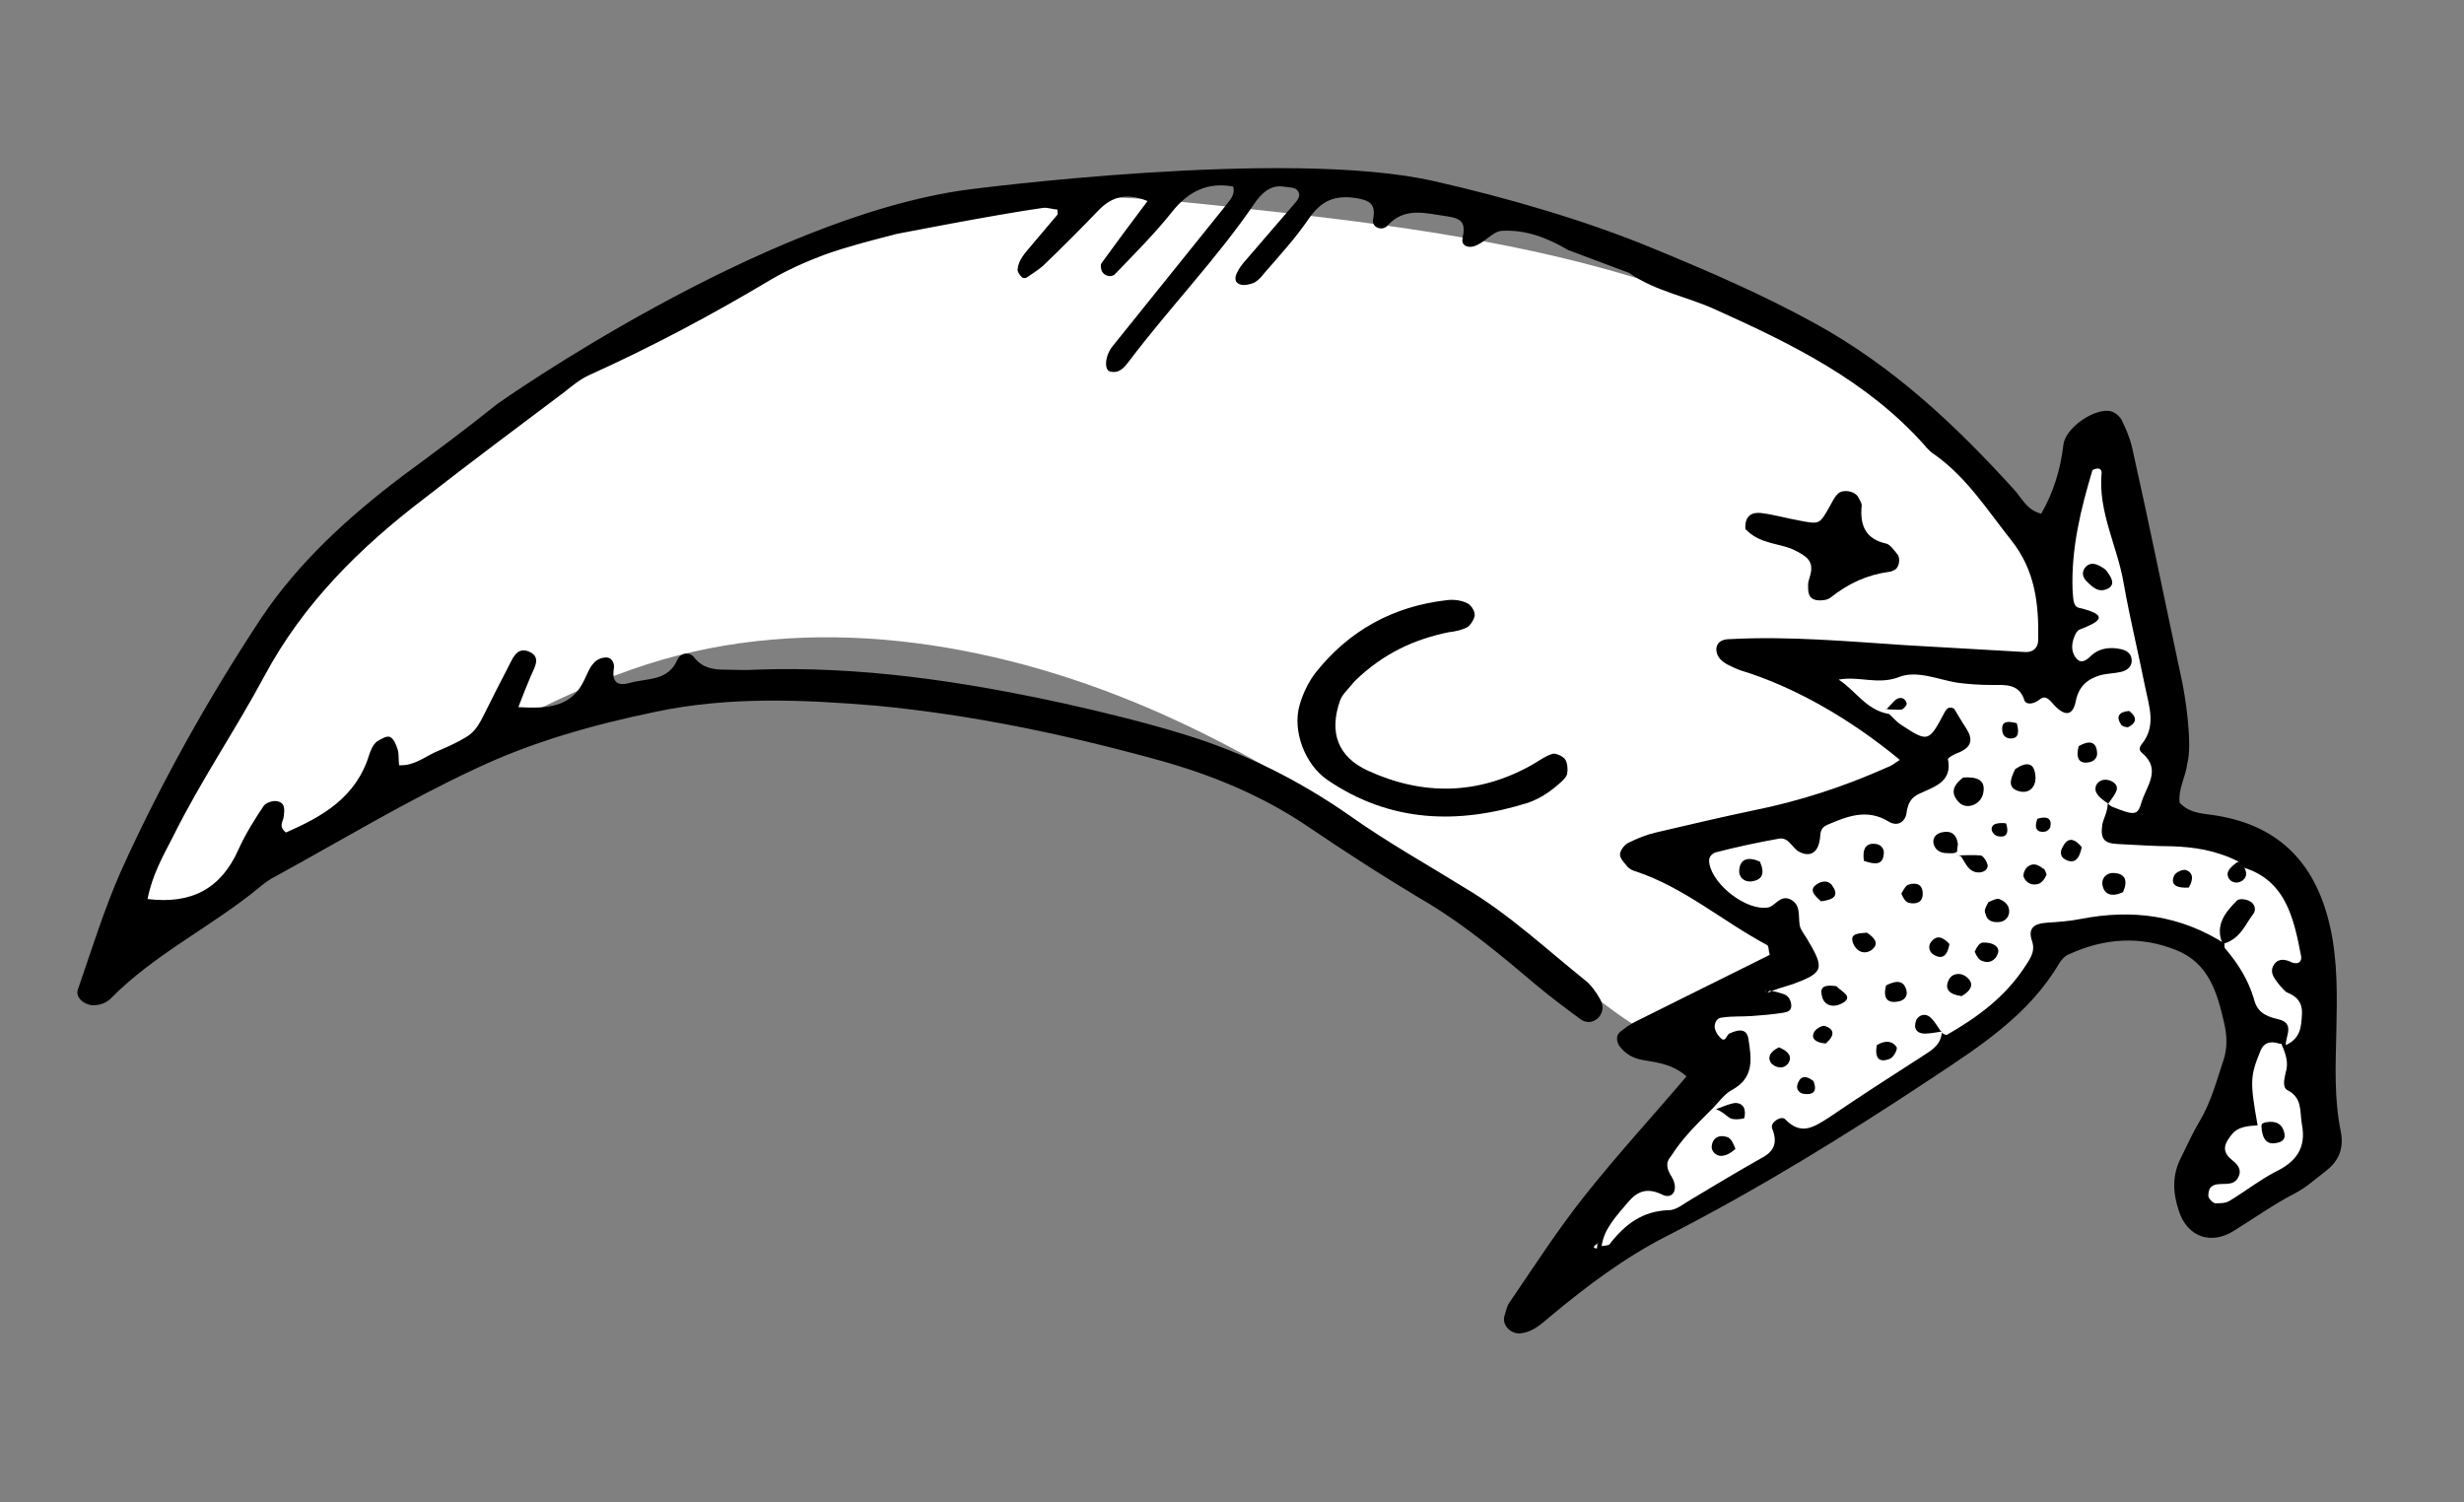
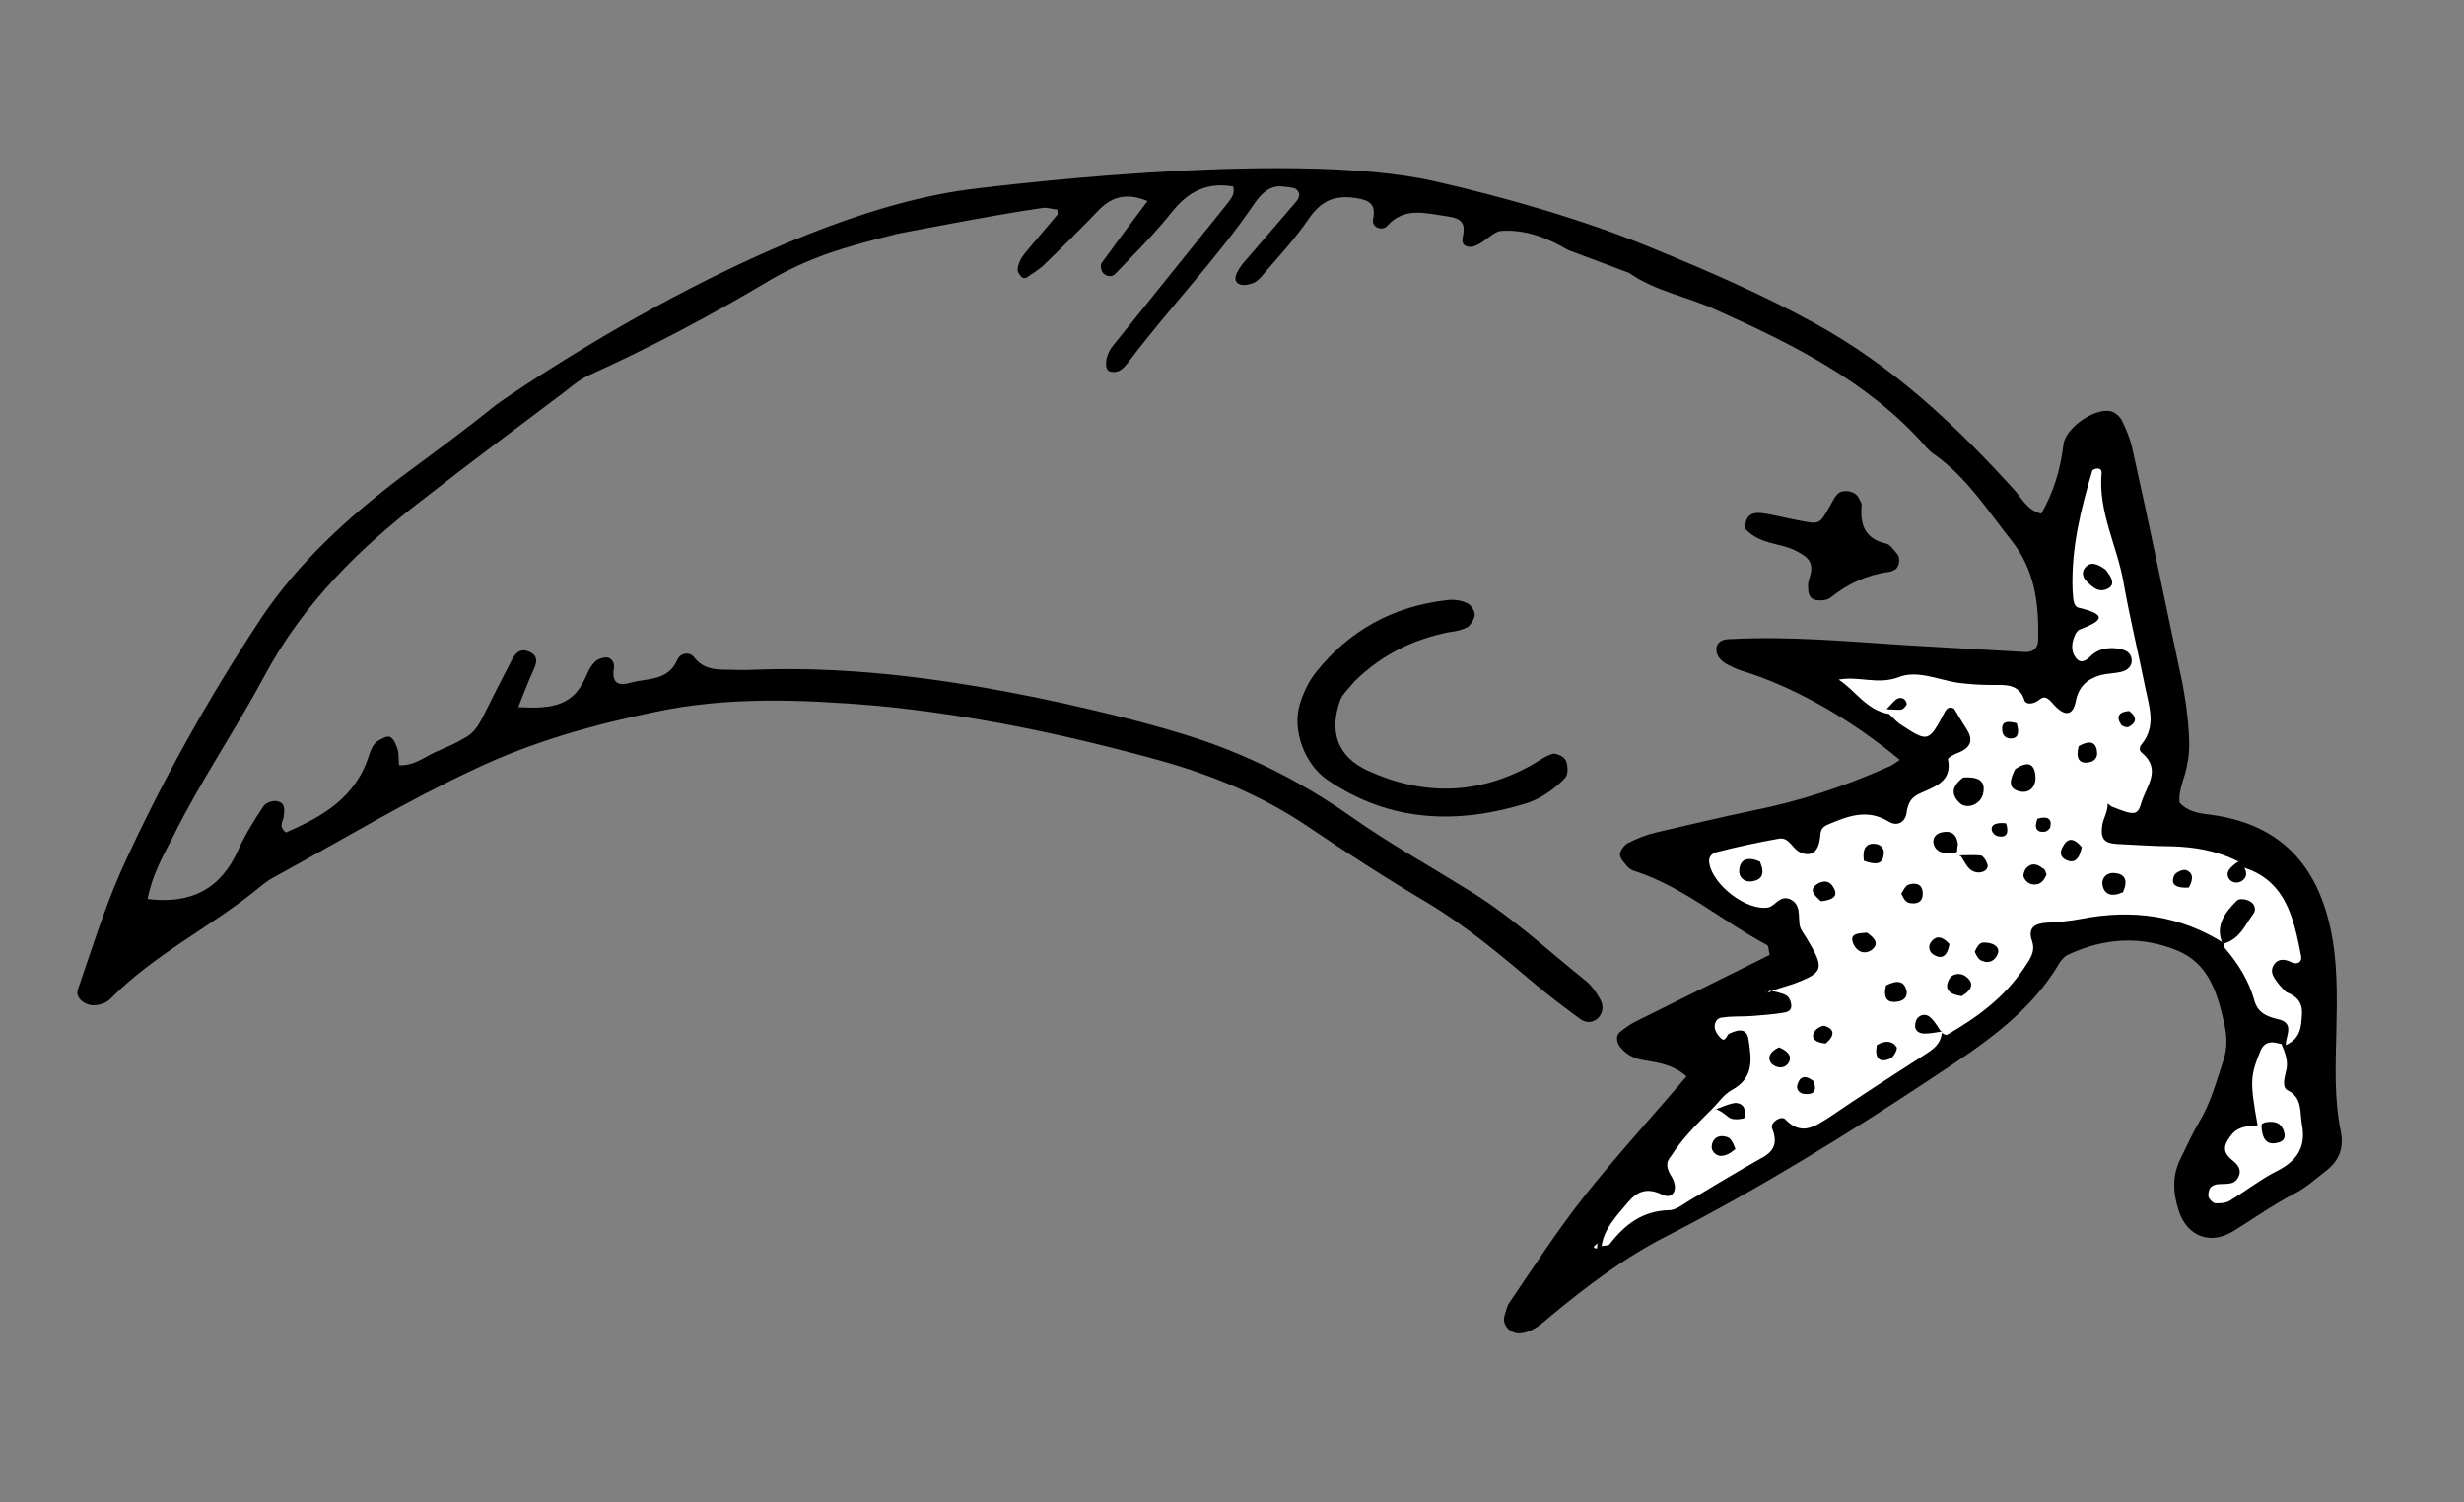
<svg xmlns="http://www.w3.org/2000/svg" id="Layer_1" x="0px" y="0px" viewBox="0 0 322.3 196.5" style="enable-background:new 0 0 322.3 196.5;" xml:space="preserve">
  <rect x="0" y="0" width="322.3" height="196.5" fill="#808080" stroke="none" />
  <style type="text/css"> .st0{fill:#FFFFFF;} </style>
-   <path class="st0" d="M161.2,27.1c-8.2-0.9-16.4-1.7-24.7-1.2c-9.8,0.7-19.4,3.3-28.6,6.6c-12.5,4.4-24.6,10-35.8,17.2 c-23.6,15.3-42.4,38.1-53,64.2c-1.3,3.1-2.4,6.2-3.5,9.4c13.6-7.6,27.1-15.2,40.7-22.9c9.7-5.5,19.6-11,30.3-14.1 c21.5-6.2,45-2,65.4,7.1s38.4,22.9,56.1,36.6c4.5,3.5,9.5,7.2,15.2,7.6c4,0.2,7.8-1.2,11.4-2.7c15.4-6.6,35.6-17.3,41-34.5 c4.8-15.3-8-27.4-17.6-37.8C233.3,35.7,195.8,30.8,161.2,27.1z" />
  <path d="M285.2,88.1c-2.1-9.8-4.1-19.7-6.3-29.5c-0.3-1.3-0.8-2.5-1.4-3.7c-0.3-0.5-0.9-1-1.4-1.1c-2.1-0.5-6,2.2-6.2,4.4 c-0.4,3.3-1.3,6.2-2.9,9c-1.9-0.5-2.5-2-3.5-3.1c-7.7-8.5-15.9-16.2-26.1-21.8c-6.9-3.8-14.1-6.9-21.4-9.9 c-8.7-3.6-19.1-6.6-28.4-8.7c-19.2-4.4-61,1.1-61,1.1c-27,3.6-61.5,28-61.5,28c-4.1,3.3-8.3,6.4-12.5,9.5 c-7,5.3-13.5,11.2-18.4,18.5c-7,10.6-13.2,21.7-18.4,33.2c-2.2,5-3.8,10.2-5.6,15.4c-0.4,1,0.7,2,1.9,2.1c1,0,1.8-0.3,2.4-0.9 c5.7-5.8,13.2-9.4,19.4-14.5c0.7-0.6,1.4-1.1,2.2-1.5c8.6-4.7,17-9.8,26-14c7.6-3.6,15.5-5.8,23.7-7.5c9.5-2,19.1-1.6,28.7-0.8 c12.7,1.2,25,3.8,37.3,7.2c6.8,1.9,13.3,4.6,19.1,8.5c5.3,3.6,10.6,7,16,10.2c5.1,3.1,9.6,6.9,14.1,10.7c1.8,1.5,3.8,3,5.7,4.4 c0.7,0.5,1.6,0.6,2.4-0.2c0.7-0.8,0.6-1.7,0.2-2.4c-0.5-0.9-1.2-1.9-2-2.5c-5.1-4.1-9.9-8.6-15.6-12c-5-3.1-10.2-6-15-9.4 c-6.7-4.7-13.9-8.3-21.7-10.7c-5.2-1.6-10.5-2.9-15.9-4.1c-13.3-2.9-26.7-4.9-40.3-4.4c-1.3,0.1-2.6,0-3.9,0c-1.6,0-3-0.2-4.1-1.6 c-0.6-0.8-1.8-0.6-2.2,0.3c-1.2,2.8-3.9,2.4-6.1,3c-1.7,0.5-2.5,0-2.2-1.9c0.1-0.7-0.3-1.4-1-1.4c-0.6,0-1.3,0.3-1.6,0.7 c-0.6,0.6-0.9,1.5-1.3,2.3c-1.7,3.6-4.9,3.7-8.6,3.5c0.6-1.6,1.1-2.8,1.6-4s1.5-2.6-0.3-3.3c-1.6-0.6-2.1,1.1-2.7,2.2 c-1,1.9-2,3.9-3,5.9c-0.6,1.2-1.2,2.4-2.4,3.1c-1.3,0.8-2.7,1.4-4.1,2c-1.5,0.7-2.8,1.8-4.7,1.7c-0.1-0.9,0-1.5-0.2-2.1 s-0.5-1.4-1-1.6c-0.4-0.2-1.2,0.3-1.7,0.6c-0.5,0.4-0.8,1.1-1,1.7c-1.7,5.6-6.1,8.1-10.9,10.2c-1-0.8-0.4-1.4-0.3-2 c0.1-0.9,0.3-1.9-0.9-2.1c-0.5-0.1-1.4,0.2-1.7,0.6c-1.2,1.8-2.4,3.7-3.3,5.7c-2.3,5.2-6.2,7.2-11.9,6.5c0.6-3.1,2-5.6,3.3-8.1 c3.6-7.3,8.2-14,12-21.1c5.1-9.5,12.5-16.8,20.9-23.2c6-4.7,12.2-9.3,18.3-13.9c1-0.8,2.1-1.7,3.2-2.2c8.2-3.7,16.1-7.9,23.8-12.5 c2.2-1.3,4.7-2.4,7.1-3.3c3.1-1.1,6.3-1.9,9.4-2.7c0,0,13.3-2.6,19.1-3.4c0.6-0.1,1.3,0.2,1.9,0.2c0,0.3,0.1,0.6,0,0.7 c-1.1,1.3-2.2,2.6-3.3,3.9c-0.8,1-1.8,1.9-1.9,3.3c0,0.3,0.3,0.7,0.6,1c0.1,0.1,0.5,0.1,0.6,0c0.7-0.5,1.4-0.9,2.1-1.5 c2.5-2.4,5-4.9,7.4-7.4c1.7-1.7,3.6-2.2,6.3-1.1c-2.2,2.9-4.1,5.5-6,8.1c-0.2,0.2-0.1,0.9,0.1,1.2c0.4,0.6,1.3,0.7,1.7,0.2 c2.6-2.7,5.2-5.3,7.5-8.2c2.1-2.6,4.6-3.8,7.9-3.2c0.3,1.1-0.4,1.7-0.9,2.4c-4.9,6.1-9.9,12.3-14.8,18.4c-1.1,1.3-1.2,3.2-0.4,3.4 c1.3,0.3,1.9-0.6,2.6-1.5c5.3-7,11.4-13.3,16.3-20.5c0.9-1.3,2-2.4,3.7-2.2c0.6,0.1,1.5,0.1,1.8,0.4c0.8,0.8,0,1.5-0.5,2.1 c-1.9,2.2-3.7,4.3-5.6,6.5c-0.6,0.7-1.2,1.3-1.6,2.1c-0.3,0.5-0.6,1.4,0.3,1.7c0.5,0.2,1.3,0,1.8-0.2c0.6-0.3,1-0.8,1.4-1.3 c2-2.3,4.1-4.6,5.8-7.1c1.6-2.3,3.3-3.1,6.1-2.7c1.9,0.3,2.7,0.8,2.3,2.8c-0.2,1.1,1.2,1.5,1.8,0.9c2.3-2.6,5-1.7,7.9-1.3 c2.1,0.3,2.4,1,2,2.9c-0.2,1.1,1,1.3,1.8,0.9c1.2-0.5,2.2-1.8,3.3-1.9c3.1-0.2,6,0.9,8.7,2.5l8,3c3.4,2.4,7.6,3.1,11.3,4.8 c10,4.5,19.8,9.3,27.3,17.7c0.4,0.5,0.9,1,1.4,1.3c4.2,3,6.9,7.3,10,11.2s3.6,8.3,3.5,13c0,1-0.6,1.6-1.6,1.6 c-5.2-0.3-10.5-0.6-15.7-0.9c-7.6-0.5-15.3-1.2-22.9-0.8c-0.9,0-1.8,0.2-1.9,1.3c0,1,0.7,1.6,1.4,2c0.6,0.3,1.2,0.6,1.8,0.8 c6.9,2.1,14.3,6.3,20.8,11.7c-0.6,0.4-1.1,0.8-1.7,1c-5.6,2.5-11.4,4.4-17.4,5.6c-4.3,0.9-8.5,1.9-12.8,2.9 c-1.3,0.3-2.5,0.8-3.7,1.4c-0.5,0.3-1,1-1,1.5s0.6,1.1,1,1.6c0.3,0.3,0.7,0.5,1.1,0.6c6.3,2.1,11.3,6.5,17.1,9.6 c0.3,0.1,0.2,0.8,0.4,1.3c-5.8,2.9-11.7,5.8-17.5,8.7c-0.8,0.4-1.5,0.9-2.1,1.4s-0.4,1.3-0.1,1.8c0.8,1.1,1.9,1.7,3.3,1.9 c1.9,0.3,3.8,0.6,5.5,2.1c-4.5,5.3-9.1,10.3-13.3,15.6c-3.5,4.4-6.6,9.2-9.8,13.9c-0.4,0.5-0.5,1.2-0.7,1.8 c-0.4,1.3,0.9,2.5,2.2,2.3c1.6-0.2,2.7-1.3,3.9-2.3c4.7-3.9,9.6-7.6,15.1-10.4c12.1-6.2,23.6-13.3,34.9-20.8 c6.2-4.1,12.5-8.2,16.4-14.8c0.3-0.5,0.8-1.1,1.4-1.3c4.6-2.1,9.3-2.4,14-0.5c4.2,1.7,5.3,5.5,6.2,9.4c0.4,1.7,0.5,3.4-0.1,5.1 c-0.9,2.7-1.6,5.4-3.1,7.9c-0.9,1.5-1.6,3.1-2.4,4.7c-1.2,2.3-1.1,4.6-0.3,7c1.1,3.4,4.2,4.5,7.2,2.6c2.6-1.6,5.1-3.4,7.8-4.8 c1.6-0.8,2.9-2,4.2-3c1.7-1.3,2.4-2.9,2-5.1c-0.9-4.3-0.7-8.7-0.6-13.1c0.1-4.6,0.2-9.2-0.8-13.7c-1.8-8.1-6.4-13.2-14.8-14.6 c-1.7-0.3-3.5-0.2-4.9-1.7c-0.2-1.8,0.8-3.4,1-5.1C286.8,97.4,285.9,91.1,285.2,88.1z" />
  <path d="M177.2,89.1c-0.9,1.1-1.6,1.7-1.9,2.5c-1.5,4.2-0.3,7.4,3.6,9.2c7.2,3.3,14.4,3.2,21.4-0.7c0.9-0.5,1.8-1.2,2.8-1.5 c0.4-0.1,1.3,0.3,1.6,0.7c0.3,0.4,0.4,1.2,0.3,1.8c0,0.4-0.4,0.8-0.7,1.1c-1.3,1.2-2.7,2.2-4.4,2.8c-9.2,2.9-18.1,2.6-26.3-3 c-2.9-2-4.6-6.4-3.6-9.8c0.4-1.4,1.1-2.9,2-4.1c4.4-5.6,10.2-8.8,17.3-9.6c0.8-0.1,1.8,0,2.6,0.4c0.5,0.2,1,1,1,1.5 s-0.5,1.3-0.9,1.6c-0.7,0.4-1.6,0.6-2.5,0.7C185.1,83.6,181,85.4,177.2,89.1" />
  <path d="M228.3,69.2c-0.1-1.8,0.9-2.2,2-2.1c1.7,0.2,3.4,0.7,5.1,1c2.6,0.5,2.6,0.5,3.9-1.8c0.3-0.5,0.6-1.2,1-1.6 c0.6-0.8,2.4-0.5,2.8,0.4c0.2,0.4,0.5,0.8,0.4,1.2c-0.2,2.4,0.5,4.2,3.2,4.8c0.5,0.1,1,0.8,1.4,1.3c0.6,0.6,0.3,2-0.4,2.2 c-0.2,0.1-0.4,0.2-0.6,0.2c-2.9,0.4-5.3,1.5-7.7,3.4c-0.4,0.3-1.2,0.4-1.8,0.3c-1.1-0.2-1.1-1.1-1.1-2c0-0.4,0.2-0.9,0.3-1.3 c0.5-1.9-0.6-2.5-2.2-3.3C232.6,71,230.2,71.2,228.3,69.2" />
  <path class="st0" d="M223.5,145.5c1.2-1.1,1.9-2.3,3-2.9c3-1.6,2.6-4.1,2.2-6.7c-0.2-1.2-1-1.4-2.5-0.7c-0.4,0.2-0.5,1.4-1.3,0.4 c-0.3-0.3-0.5-0.7-0.6-1.1c-0.1-0.7,0.3-1.4,1-1.4c1.3-0.2,2.6-0.1,3.9-0.2c1.3-0.1,2.6-0.2,3.9-0.4c0.6-0.1,1.3-0.2,1.2-1.1 c-0.1-0.7-0.4-1.2-1.1-1.4c-0.4-0.1-0.8-0.3-1.7-0.4c-0.3,0.1-0.1,0.3-0.3,0.3c0.9-0.5,2.2-0.8,3.4-1.2c4-1.5,4.1-2,1.7-6 c-0.3-0.5-0.8-1.1-0.9-1.7c-0.2-1.3,0.2-2.7-1.3-3.4c-1.3-0.5-1.9,0.9-2.8,1.1c-2.8,0.5-7.2-2.9-7.7-5.7c-0.2-0.9,0.3-1.3,0.8-1.5 c2.7-0.7,5.5-1.3,8.3-1.8c1.3-0.2,1.7,1.2,2.6,1.7c1.3,0.7,2.4,0.3,2.7-1.4c0.2-0.8-0.1-1.6,1-2.1c2.6-1.1,5.2-2.2,8.1-0.4 c1.2,0.7,2.2-0.1,2.3-1.3c0.2-1.2,0.6-1.9,1.7-2.4c1.9-0.9,4.3-1.5,3.7-4.5c0-0.2,0.9-0.7,1.5-0.9c1.6-0.7,1.8-1.7,0.9-3.1 c-0.6-0.9-1.1-1.8-1.6-2.6c-0.6-0.3-0.9-0.1-1.2,0.4c-2.1,4-2.2,4-5.6,1.8c-0.5-0.3-1-0.8-1.7-1.5c-3-0.5-4.4-3.1-6.6-4.5 c2.6-0.5,5.1,0.7,7.8-0.3c2.4-1,5.2,0.3,7.7,0.7c1.5,0.2,3,0.3,4.6,0.3c1.7,0,3.5-0.2,4.2,2c0.2,0.6,1.1,0.5,1.7,0.1 c0.7-0.5,1-0.8,1.9,0.2c1.6,1.9,2.7,1.8,3.1-0.1c0.4-2.1,1.6-3,3.3-3.5c0.8-0.2,1.7-0.2,2.6-0.4c0.9-0.2,1.6-0.8,1.4-1.8 s-1.2-1.2-2.1-1.3c-1.1-0.1-2.2,0.1-3.1,0.9c-0.6,0.6-1.4,1.3-2.1,0.3c-0.7-0.9-0.5-2.1,0-3.1c0.1-0.2,0.3-0.4,0.4-0.5 c2.6-1,4.3-1.9,0-2.9c-0.8-0.2-0.7-1.4-0.8-2.3c-0.2-5.5,1.1-10.7,2.6-15.7c0.7-0.4,1.2-0.2,1.2,0.3c-0.5,5.2,2.1,9.7,2.9,14.6 c0.8,4.5,1.9,9,2.8,13.5c0.5,2.5,1.5,5.1-0.5,7.5c-0.3,0.4-0.3,0.8,0.1,1.1c2.6,2.2,0.5,4.4-0.1,6.5c-0.5,1.7-0.9,1.7-3.9,0.5 c-0.5-0.3-0.6-0.6-0.5-0.5c0,1.2-0.5,1.9-0.7,2.8c-0.3,1.9,0.2,2.5,1.9,2.6c2.4,0.1,4.8,0.3,7.2,0.3c2.9,0.1,5.7,0.5,8.7,2 c0.2,0.5,0,0.8,0,0.6c6.1,1.5,7.2,6.6,8.2,11.8c0.1,0.7-0.4,1.1-1.2,0.8c-0.8-0.4-1.7-0.6-2.3,0.2c-0.8,1.1,0.1,2,0.7,2.8 c0.3,0.3,0.6,0.7,0.9,0.9c1.3,0.5,2.1,1.3,2,2.9c-0.1,1.5-0.1,3.1-2.1,4c-0.1-1.1,1.3-2.9-1.1-3.4c-1.7-0.4-2.7-1-3.1-2.7 c-0.7-2.3-1.9-4.4-3.8-6.6c-0.1-0.5,0-0.8,0.1-0.5c-5.9-3.8-12.2-4.6-18.9-3.3c-1.5,0.3-3,0.4-4.5,0.5c-1.6,0.1-2.5,0.7-1.9,2.4 c0.5,1.5-0.4,2.5-1.1,3.6c-2.5,3.7-5.9,6.3-10.1,8.7c-0.6-0.2-0.7-0.4-0.6-0.4c-0.1,1.6-1.2,2.3-2.3,3c-4.2,2.7-8.4,5.4-12.5,8.2 c-1.9,1.2-3.6,2.4-5.7,0.2c-0.5-0.5-2,0.4-1.7,1.2c0.8,2,0.2,3.1-1.6,4c-3,1.7-6,3.5-9,5.3c-0.9,0.5-1.9,1.4-2.9,1.4 c-3.5,0.1-5.8,1.9-7.8,4.5c-0.1,0.1-0.4,0.1-1,0.2c0.3-2.3,2-4,3.5-5.8c1.2-1.4,2.5-1.9,4.5-0.9c1.3,0.6,2.1-0.7,1.2-2.3 c-0.7-1.1-0.9-1.9-0.1-2.8C220,149,221.7,147.3,223.5,145.5" />
  <path class="st0" d="M298.4,136.5c0.5,1.2,1,2.4,0.6,3.7c-0.2,0.9-0.5,2,0.2,2.4c2,1,1.6,2.8,1.9,4.5c0.6,3.1-0.8,4.9-3.5,6.2 c-2.1,1.1-4,2.6-6,3.8c-0.5,0.3-1.2,0.3-1.8,0.3c-0.3,0-0.8-0.5-0.9-0.8s0-0.9,0.2-1.2s0.7-0.5,1.1-0.5c1.1-0.1,2.2,0.2,2.7-1.2 c0.3-1-0.5-1.6-1.1-2.1c-1.4-1.2-0.6-2.3,0.2-3.3c0.8-0.9,1.9-1,3.3-1.1c-1-5.7-1-6.4,0.4-9.8c0.4-0.9,1.1-1.3,2.4-0.9 C298.5,136.6,298.4,136.5,298.4,136.5" />
  <path class="st0" d="M209,162.5c-0.1,0.3-0.1,0.8-0.1,0.8c-0.5,0-0.6-0.2,0-0.6C209.1,162.6,209,162.6,209,162.5" />
  <path class="st0" d="M231,129.5C231,129.9,231.1,130.2,231,129.5C230.8,129.7,231,129.6,231,129.5" />
  <path d="M290.7,123.4c-1-2.4,0.4-4.1,1.9-5.6c0.3-0.3,1.2-0.2,1.7,0.1c0.6,0.3,0.9,1.1,0.4,1.7c-1,1.3-1.6,3.1-3.7,3.8 C290.6,123.3,290.7,123.4,290.7,123.4" />
  <path d="M256.8,101.7c1.8-0.1,3,0.3,2.6,2.1c-0.3,1.4-2,2.1-3,1.3C255.2,104,255.2,102.9,256.8,101.7" />
  <path d="M263.6,100.6c1.5-1,2.4-0.8,2.6,0.6c0.3,1.6-0.7,2.7-2.1,2.3C262.6,103.1,262.9,102,263.6,100.6" />
  <path d="M275.4,74.5c0.9,1.1,1.3,2,0.3,2.5c-1.2,0.6-2-0.2-2.8-1c-0.5-0.5-0.6-1.2-0.2-1.7C273.4,73.4,274.3,73.7,275.4,74.5" />
  <path d="M277.7,116.7c-1.5,0.7-2.5,0.3-2.7-1c-0.1-1,0.7-1.6,1.6-1.5C277.9,114.3,278.4,115.1,277.7,116.7" />
  <path d="M230.2,112.7c0.7,1.6,0.3,2.4-1.1,2.6c-1,0.1-1.7-0.6-1.6-1.5C227.6,112.4,228.6,112,230.2,112.7" />
-   <path d="M260.1,118c0.7-0.3,1.1-0.5,1.4-0.4c0.8,0.3,1.4,0.9,1.3,1.8c-0.1,0.7-0.6,1.1-1.2,1.2c-0.9,0.1-1.7-0.1-1.9-1.1 C259.5,119.1,259.7,118.7,260.1,118" />
  <path d="M244.2,122c1.2,0.8,1.5,1.5,0.7,2.2c-0.9,0.7-2,0.4-2.5-0.8C241.9,122.1,243,122.1,244.2,122" />
  <path d="M255,123.5c-0.3,1.6-1,2.1-2.2,1.3c-0.5-0.4-0.6-1.1-0.2-1.6C253.3,122.3,254.1,122.5,255,123.5" />
  <path d="M271.9,97.6c1.4-0.8,2.3-0.6,2.4,0.8c0.1,0.7-0.4,1.2-1,1.3C271.9,100,271.5,99.1,271.9,97.6" />
  <path d="M248.7,116.9c0.4-0.7,0.6-1.1,1-1.2c1-0.3,1.8,0,1.8,1.2s-0.9,1.4-1.8,1.2C249.3,118,249,117.6,248.7,116.9" />
  <path d="M238.2,117.9c-0.9-0.8-1.6-1.5-0.6-2.2c0.7-0.5,1.6-0.6,2.1,0.2C240.6,117.2,239.8,117.7,238.2,117.9" />
  <path d="M256,111.4c-0.4,0.3-0.8,0.2-1.3,0.2c-0.9,0-1.6-0.4-1.8-1.3c-0.1-0.7,0.3-1.2,1-1.4c1.2-0.3,2,0.1,2.2,1.5 C256.1,110.6,256,110.8,256,111.4" />
  <path d="M227,150.3c-0.7,0.6-1.3,0.9-1.9,0.9c-0.6,0-1.3-0.6-1.2-1.3c0.1-1,0.9-1.5,1.9-1.2C226.4,148.8,226.7,149.5,227,150.3" />
  <path d="M243.8,112.6c-0.2-1.5,0.2-2.4,1.6-2.2c0.7,0.1,1.1,0.7,1,1.3C246.3,113.2,245.2,113.1,243.8,112.6" />
  <path d="M254.2,134.9c-0.8,0.1-1.6,0.3-2.4,0.3c-0.6,0-1.2-0.2-1.3-0.9c0-0.4,0.1-0.9,0.3-1.1c0.4-0.5,1.1-0.6,1.6-0.2 c0.5,0.4,0.8,0.9,1.4,1.8C254,135,254.1,134.9,254.2,134.9" />
  <path d="M258.3,124.5c0.3-0.7,0.6-1.1,1-1.2c1.4-0.1,2.4,0.6,2,1.5c-0.3,0.8-1.1,1.3-2,0.9C258.9,125.6,258.6,125.2,258.3,124.5" />
  <path d="M286.3,116.1c-1.5,0.1-2.5-0.3-1.9-1.6c0.2-0.4,1.1-0.8,1.5-0.7C286.8,114.1,287,114.9,286.3,116.1" />
  <path d="M267.7,114.4c-0.3,0.7-0.6,1-1,1.2c-0.9,0.3-1.7-0.1-2-0.9c-0.1-0.3,0.1-0.8,0.3-1.1c0.7-0.8,1.5-0.6,2.2,0 C267.4,113.6,267.5,113.8,267.7,114.4" />
  <path d="M256.6,130.3c-1.6-0.2-2.3-0.9-1.7-2.1c0.4-0.9,1.5-1,2.2-0.5C258.2,128.5,258.1,129.4,256.6,130.3" />
  <path d="M255.9,111.9c1,0,2.1-0.1,3.2,0c0.4,0.1,0.9,1,0.9,1.4c-0.1,0.7-0.9,0.9-1.5,0.8c-1-0.2-1.3-1-2-2.1 C256,111.8,255.9,111.9,255.9,111.9" />
  <path d="M246.7,128.9c1.4-0.7,2.4-0.7,2.7,0.8c0.1,0.7-0.4,1.2-1.1,1.3C246.8,131.3,246.3,130.5,246.7,128.9" />
  <path d="M272.3,110.8c-0.3,1.6-1,2.3-2.2,1.6c-0.7-0.4-0.6-1.1-0.3-1.6C270.4,109.6,271.2,109.5,272.3,110.8" />
-   <path d="M240.2,129c0.8,0.8,2.1,1.3,1,2.1c-1.4,0.9-2.7,0.4-2.9-0.9C238,129,238.8,128.8,240.2,129" />
  <path d="M223.9,145.3c0.9-0.3,1.9-0.8,2.9-1c0.6-0.1,1.3,0.2,1.4,0.9c0.1,0.4,0,1.1-0.1,1.1c-0.5,0.1-1.2,0.2-1.7,0 s-0.9-0.8-1.9-1.2C223.8,145.3,223.9,145.3,223.9,145.3" />
  <path d="M245.5,136.7c1.2-0.7,2.1-0.5,2.6,0.3c0.1,0.3-0.4,1.3-0.9,1.5C245.7,139.1,245.2,138.3,245.5,136.7" />
  <path d="M232.7,137c1.2,0.5,1.8,1.2,1.2,2.1c-0.6,0.8-1.6,0.6-2.2,0C231.1,138.3,231.6,137.5,232.7,137" />
  <path d="M238.8,136.5c-1.2-0.1-2-0.6-1.5-1.5c0.2-0.4,1-0.9,1.4-0.8C239.9,134.6,240.1,135.4,238.8,136.5" />
  <path d="M292.9,112.6c0.1,0.1,0.3,0.2,0.4,0.4c0.4,0.7,0.9,1.5,0,2.2c-0.6,0.4-1.3,0.3-1.7-0.2c-0.6-0.9,0.1-1.5,1-2.2 C293,112.7,292.9,112.7,292.9,112.6" />
  <path d="M262.4,107.7c0.4,1.2,0.1,1.9-1,1.7c-0.6-0.1-1.1-0.8-0.8-1.3C260.8,107.7,261.6,107.6,262.4,107.7" />
  <path d="M266.5,107.1c1.3-0.4,1.9,0,1.7,1c0,0.3-0.5,0.7-0.8,0.7C266.5,108.9,266,108.4,266.5,107.1" />
-   <path d="M275.8,105.1c-0.2-0.1-0.4-0.2-0.5-0.3c-0.7-0.5-1.5-1.2-1.1-2.1c0.4-0.8,1.4-0.9,2.2-0.4c1,0.7,0.3,1.5-0.4,2.5 C275.7,105.2,275.8,105.2,275.8,105.1" />
  <path d="M263.8,94.6c0.3,1.1,0.3,2-0.8,2c-0.7,0-1.1-0.5-1.1-1.1C261.8,94.3,262.6,94.3,263.8,94.6" />
  <path d="M278.5,93c1.3,1,0.7,1.7-0.1,2.1c-0.2,0.1-0.9-0.1-1-0.4C276.8,93.8,277.1,93.1,278.5,93" />
  <path d="M246.7,92.8c0.5-0.4,0.8-0.9,1.3-1.3c0.6-0.4,1.2-0.2,1.4,0.5c0.1,0.2-0.4,0.7-0.6,0.8c-0.4,0.1-0.8,0-1.7,0 C246.6,92.7,246.7,92.7,246.7,92.8" />
  <path d="M237.2,141.4c0.6,1.5-0.2,1.8-1.1,1.7c-0.6,0-1.2-0.5-1-1.2C235.4,140.9,236,140.5,237.2,141.4" />
  <path d="M295.8,147c0.2,0,0.4-0.2,0.6-0.2c1.2-0.2,2.1,0.1,2.4,1.4c0.2,0.8-0.3,1.2-1,1.3c-1.3,0.3-1.9-0.5-2-2.2 C295.9,146.9,295.9,147,295.8,147" />
</svg>